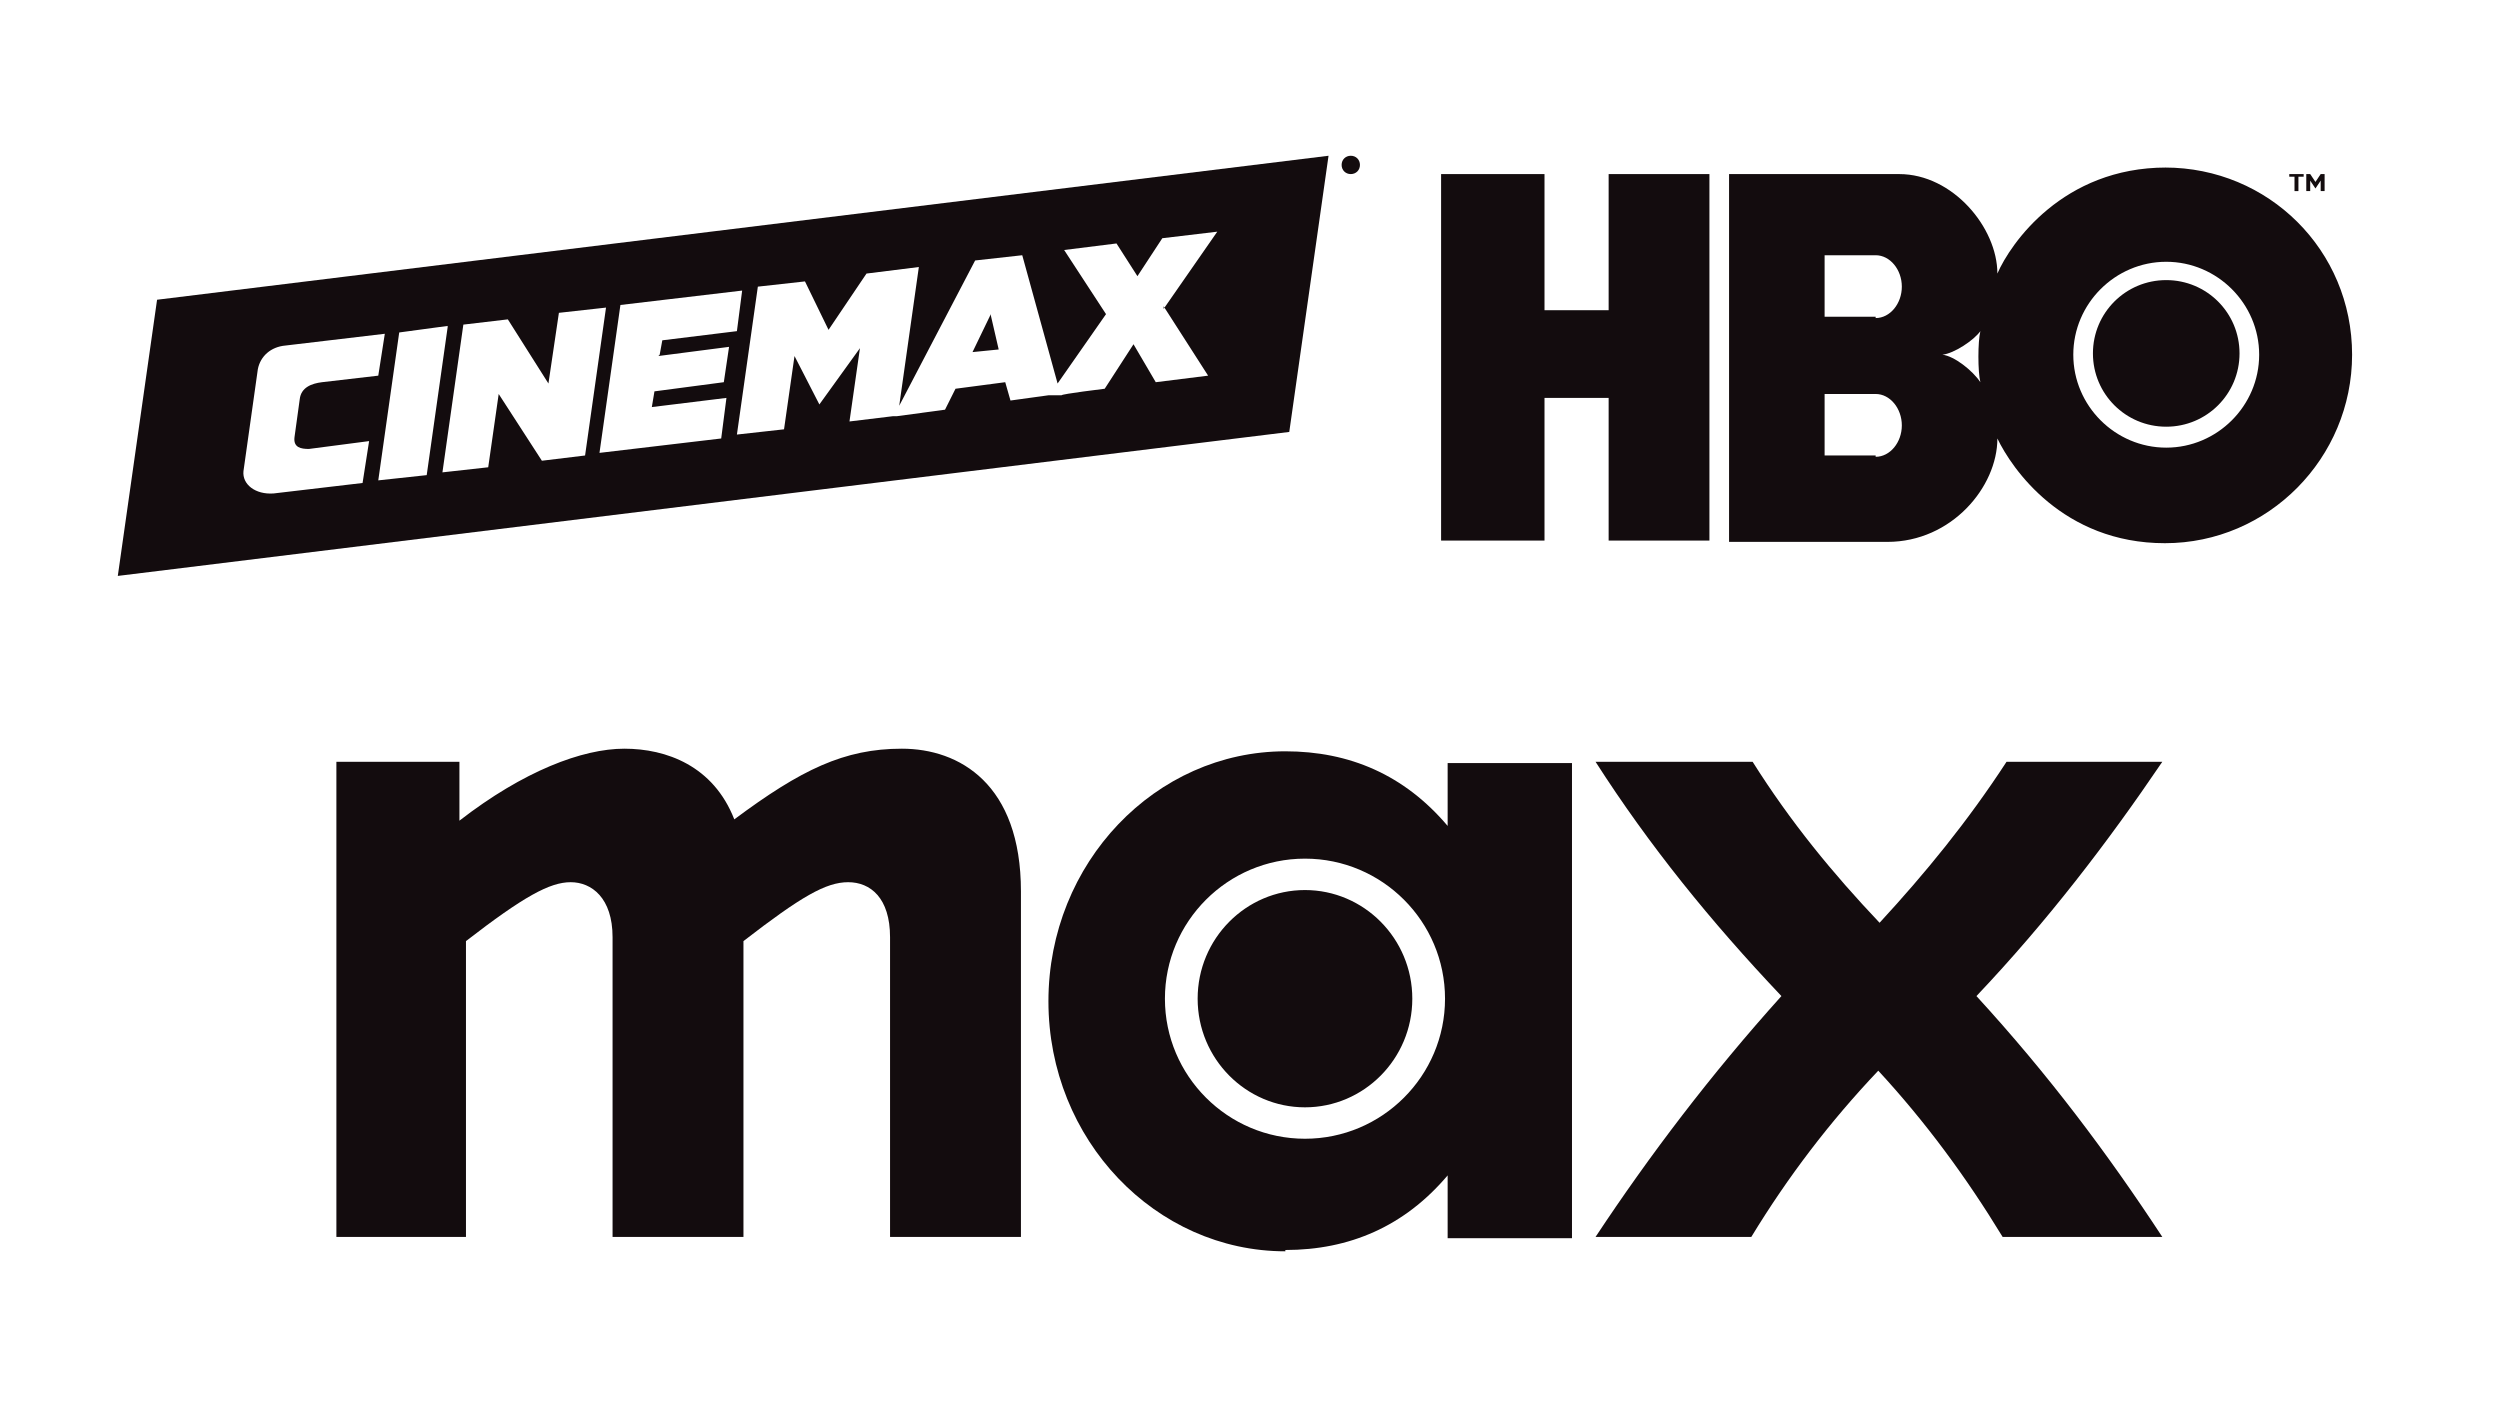
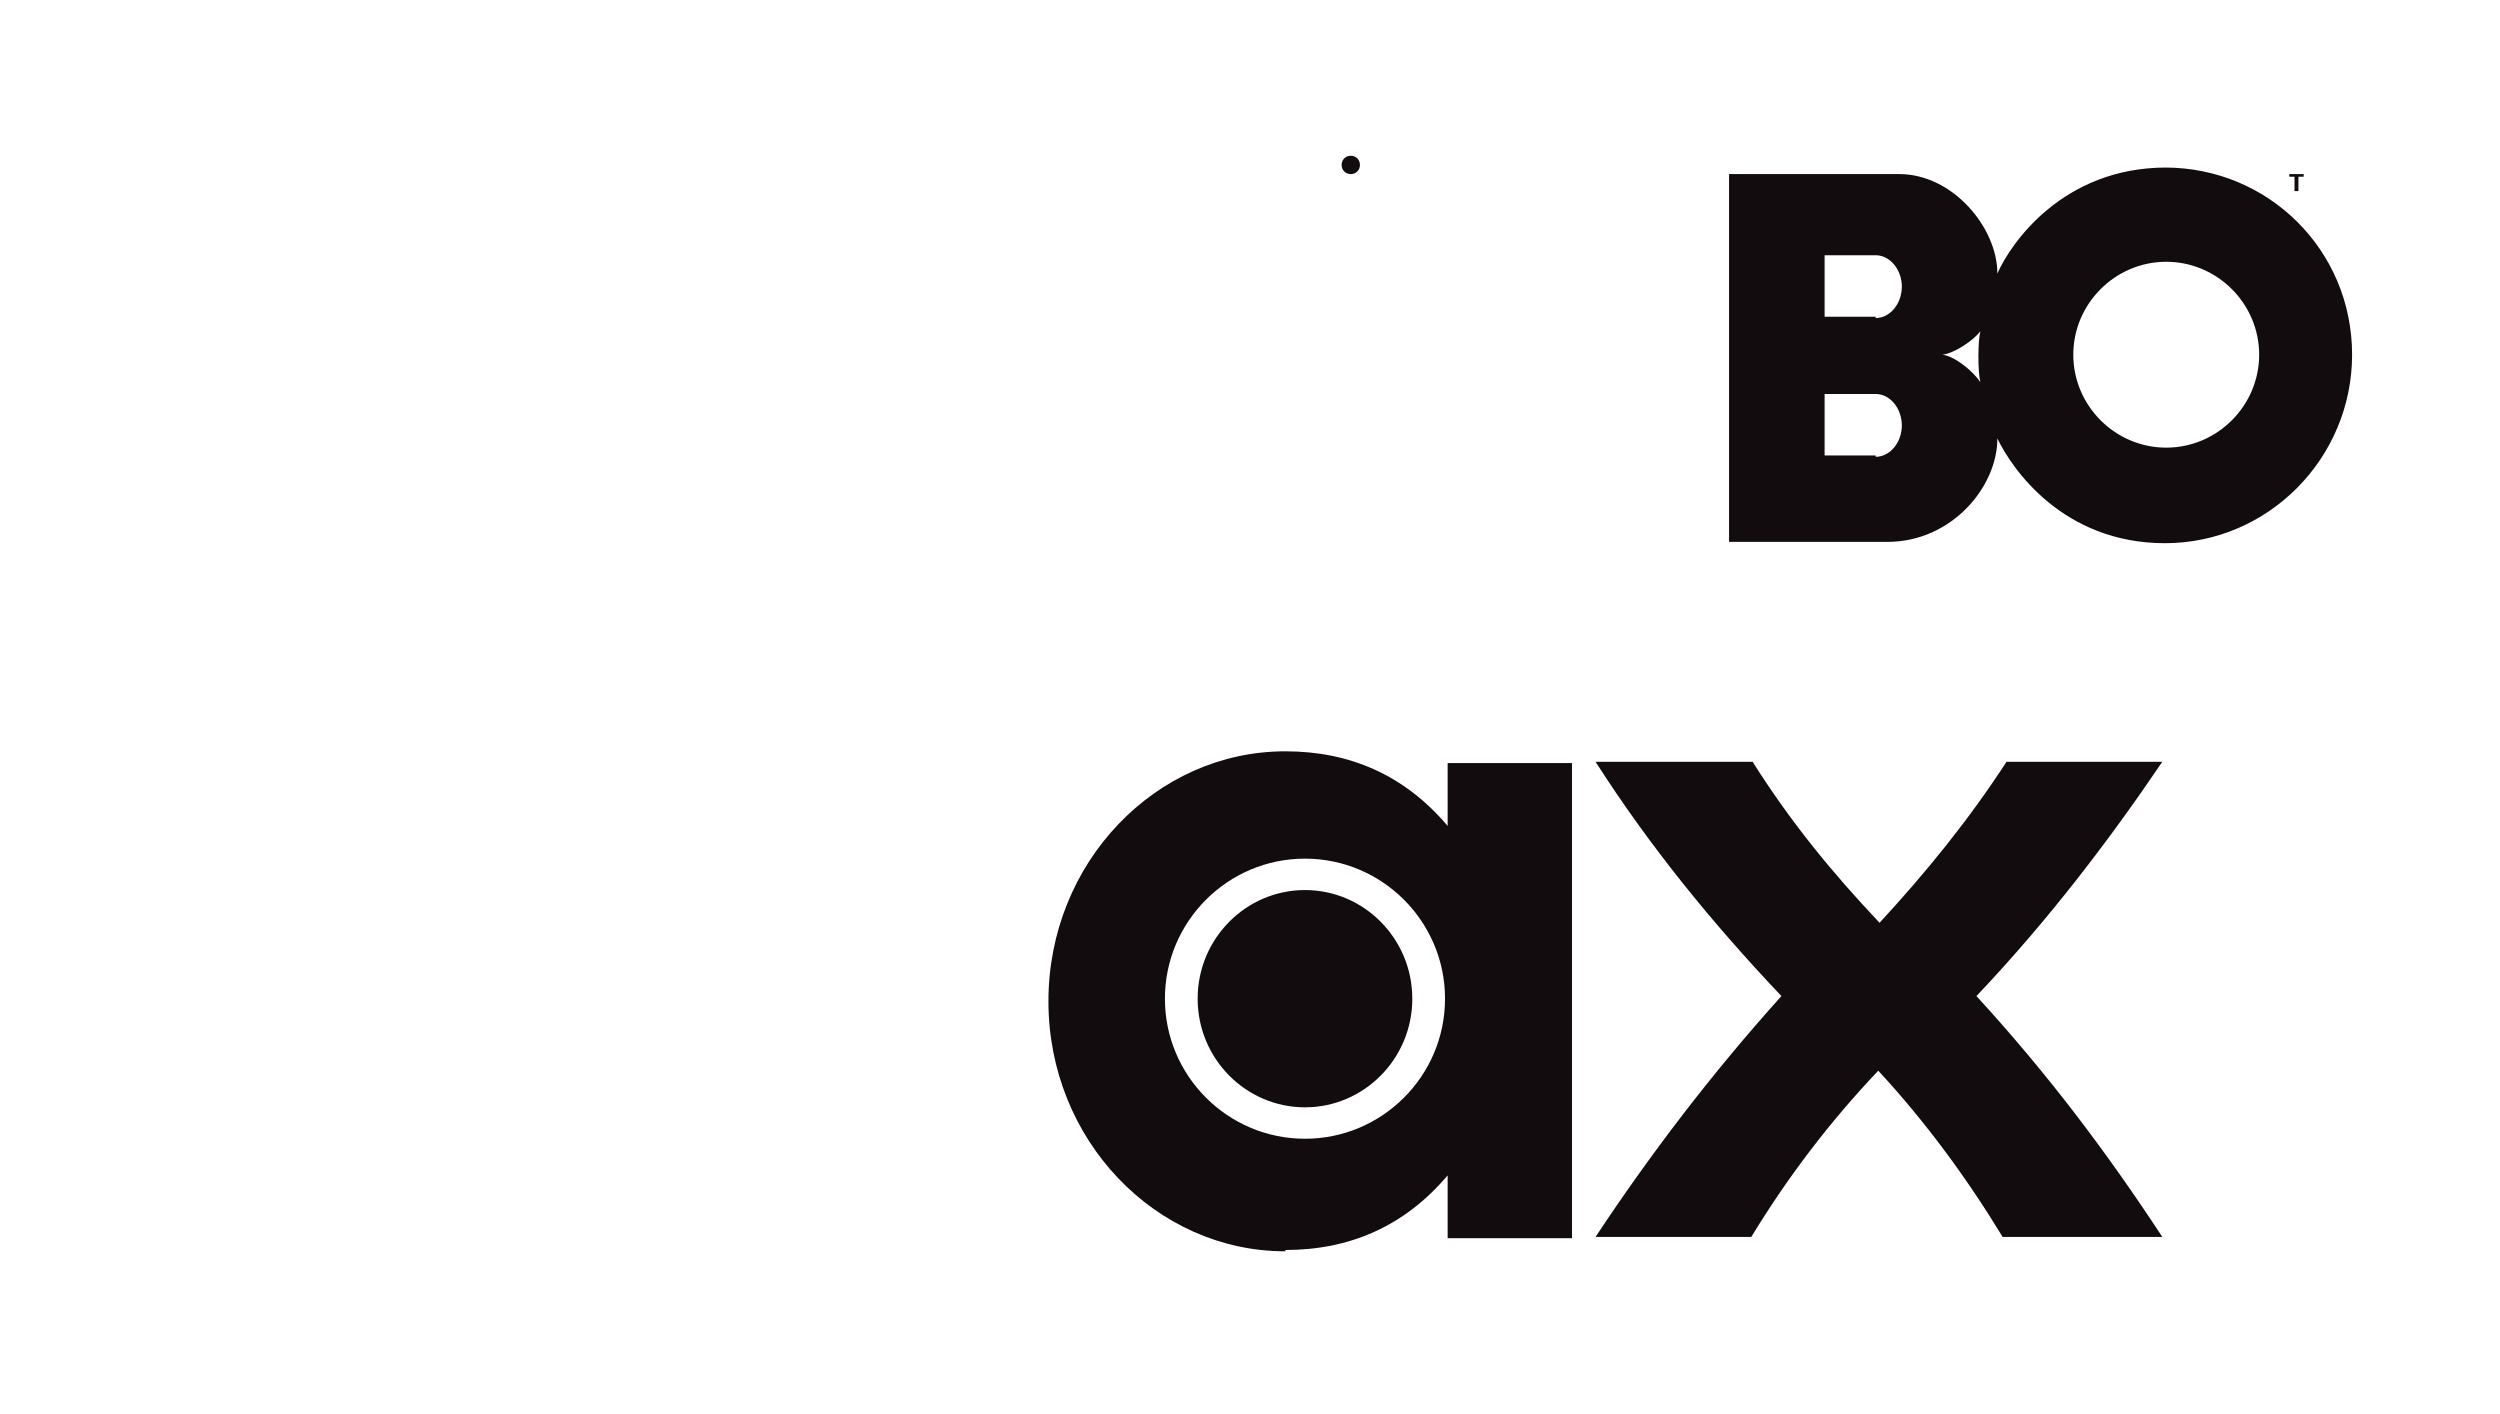
<svg xmlns="http://www.w3.org/2000/svg" width="191" height="108" viewBox="0 0 191 108" fill="none">
-   <path d="M122.9 23.7H118V13.3H110.1V41.3H118V30.4H122.9V41.3H130.6V13.3H122.9V23.7Z" fill="#130C0E" />
  <path d="M165.5 12.8C157.6 12.8 153.6 18.6 152.6 20.9C152.6 17.4 149.2 13.3 145.1 13.3H132.1V41.4H144.2C149.1 41.4 152.6 37.2 152.6 33.5C153.7 35.8 157.6 41.5 165.4 41.5C173.3 41.5 179.7 35 179.7 27.1C179.7 19.1 173.3 12.8 165.4 12.8M143.3 34.8H139.4V30.1H143.3C144.4 30.1 145.3 31.2 145.3 32.5C145.3 33.8 144.4 34.9 143.3 34.9M143.3 24.2H139.4V19.5H143.3C144.4 19.5 145.3 20.6 145.3 21.9C145.3 23.2 144.4 24.3 143.3 24.3M148.4 27.1C149.3 27 150.8 26 151.3 25.3C151.1 26.1 151.1 28.4 151.3 29.2C150.7 28.3 149.3 27.2 148.4 27.1ZM165.5 34.2C161.6 34.2 158.4 31 158.4 27.1C158.4 23.2 161.6 20 165.5 20C169.4 20 172.6 23.2 172.6 27.1C172.6 31 169.4 34.2 165.5 34.2Z" fill="#130C0E" />
-   <path d="M165.5 21.4C162.4 21.4 159.9 23.9 159.9 27C159.9 30.1 162.4 32.6 165.5 32.6C168.6 32.6 171.1 30.1 171.1 27C171.1 23.9 168.6 21.4 165.5 21.4Z" fill="#130C0E" />
  <path d="M174.9 13.5H175.3V14.6H175.6V13.5H176V13.3H174.9V13.5Z" fill="#130C0E" />
-   <path d="M177.3 13.3L176.9 13.9L176.5 13.3H176.2V14.6H176.5V13.8L176.9 14.4L177.3 13.8V14.6H177.6V13.3H177.3Z" fill="#130C0E" />
-   <path d="M75.7 24.1L76.3 26.7L74.3 26.9L75.7 24V24.1ZM101.5 11.9L98.5 33L9 44L12 22.9L101.5 11.9ZM88.9 23.6L93 17.7L88.8 18.2L86.9 21.1L85.3 18.6L81.3 19.1L84.5 24L80.8 29.3L78.1 19.5L74.5 19.9L68.7 31L70.2 20.4L66.2 20.9L63.3 25.2L61.5 21.5L57.9 21.9L56.3 33.2L59.9 32.8L60.7 27.2L62.6 30.9L65.7 26.6L64.9 32.2L68.2 31.8H68.5L72.2 31.3L73 29.7L76.8 29.2L77.2 30.6L80.1 30.2H81.1C81.1 30.1 84.4 29.7 84.4 29.7L86.6 26.3L88.3 29.2L92.3 28.7L88.9 23.4V23.6ZM50.4 27.1L50.6 26L56.3 25.3L56.7 22.2L47.4 23.3L45.8 34.6L55.1 33.5L55.5 30.4L49.8 31.1L50 29.9L55.3 29.2L55.7 26.5L50.3 27.2L50.4 27.1ZM33.7 36.1L37.3 35.7L38.1 30.1L41.4 35.2L44.7 34.8L46.3 23.5L42.7 23.9L41.9 29.3L38.8 24.4L35.4 24.8L33.8 36.1H33.7ZM34.2 24.9L30.5 25.4L28.9 36.7L32.6 36.3L34.2 25V24.9ZM18.6 36C18.5 37 19.5 37.8 20.9 37.7L27.7 36.9L28.2 33.7L23.6 34.3C23 34.3 22.4 34.2 22.5 33.4L22.9 30.5C23 29.6 23.8 29.3 24.6 29.2L28.9 28.7L29.4 25.5L21.8 26.4C20.7 26.5 19.9 27.2 19.7 28.2L18.6 36Z" fill="#130C0E" />
  <path d="M103 12.2H103.3C103.3 12.2 103.4 12.2 103.5 12.2C103.5 12.2 103.5 12.2 103.5 12.3C103.5 12.4 103.5 12.5 103.3 12.5L103.5 12.7H103.4L103.2 12.5H103.1V12.7H103V12.1V12.2ZM103.3 12.5C103.3 12.5 103.3 12.4 103.2 12.4H103V12.6H103.2L103.3 12.5Z" fill="#130C0E" />
  <path d="M103.9 12.6C103.9 13 103.6 13.3 103.2 13.3C102.8 13.3 102.5 13 102.5 12.6C102.5 12.2 102.8 11.9 103.2 11.9C103.6 11.9 103.9 12.2 103.9 12.6Z" fill="#130C0E" />
  <path d="M121.8 94.5H133.8C136.6 89.9 139.8 85.7 143.5 81.8C147.1 85.7 150.2 89.9 153 94.5H165.2C161 88.1 156.5 82.1 151 76.1C156.4 70.4 161 64.4 165.2 58.2H153.3C150.3 62.8 147.1 66.7 143.6 70.5C140 66.7 136.8 62.8 133.9 58.2H121.9C126 64.6 130.7 70.4 136.1 76.1C130.7 82.1 126 88.3 121.9 94.5" fill="#130C0E" />
  <path d="M98.2 95.5C103.1 95.5 107.3 93.7 110.6 89.8V94.6H120.1V58.3H110.6V63.1C107.3 59.2 103.1 57.4 98.2 57.4C88.3 57.4 80.1 65.9 80.1 76.5C80.1 87.1 88.3 95.6 98.2 95.6M89 76.3C89 70.4 93.8 65.6 99.7 65.6C105.6 65.6 110.4 70.4 110.4 76.3C110.4 82.2 105.6 87 99.7 87C93.8 87 89 82.2 89 76.3ZM91.5 76.3C91.5 80.9 95.2 84.6 99.7 84.6C104.2 84.6 107.9 80.9 107.9 76.3C107.9 71.7 104.2 68 99.7 68C95.2 68 91.5 71.7 91.5 76.3Z" fill="#130C0E" />
-   <path d="M25.6 94.5H35.6V71.9C40 68.5 42 67.4 43.6 67.4C45.2 67.4 46.8 68.6 46.8 71.6V94.5H56.8V71.9C61.2 68.5 63.1 67.4 64.8 67.4C66.5 67.4 68 68.6 68 71.6V94.5H78V68.1C78 59.9 73.3 57.2 68.9 57.2C64.5 57.2 61.2 58.8 56.1 62.6C54.5 58.5 50.9 57.2 47.7 57.2C44.5 57.2 40 58.9 35.1 62.7V58.2H25.7V94.5H25.6Z" fill="#130C0E" />
</svg>